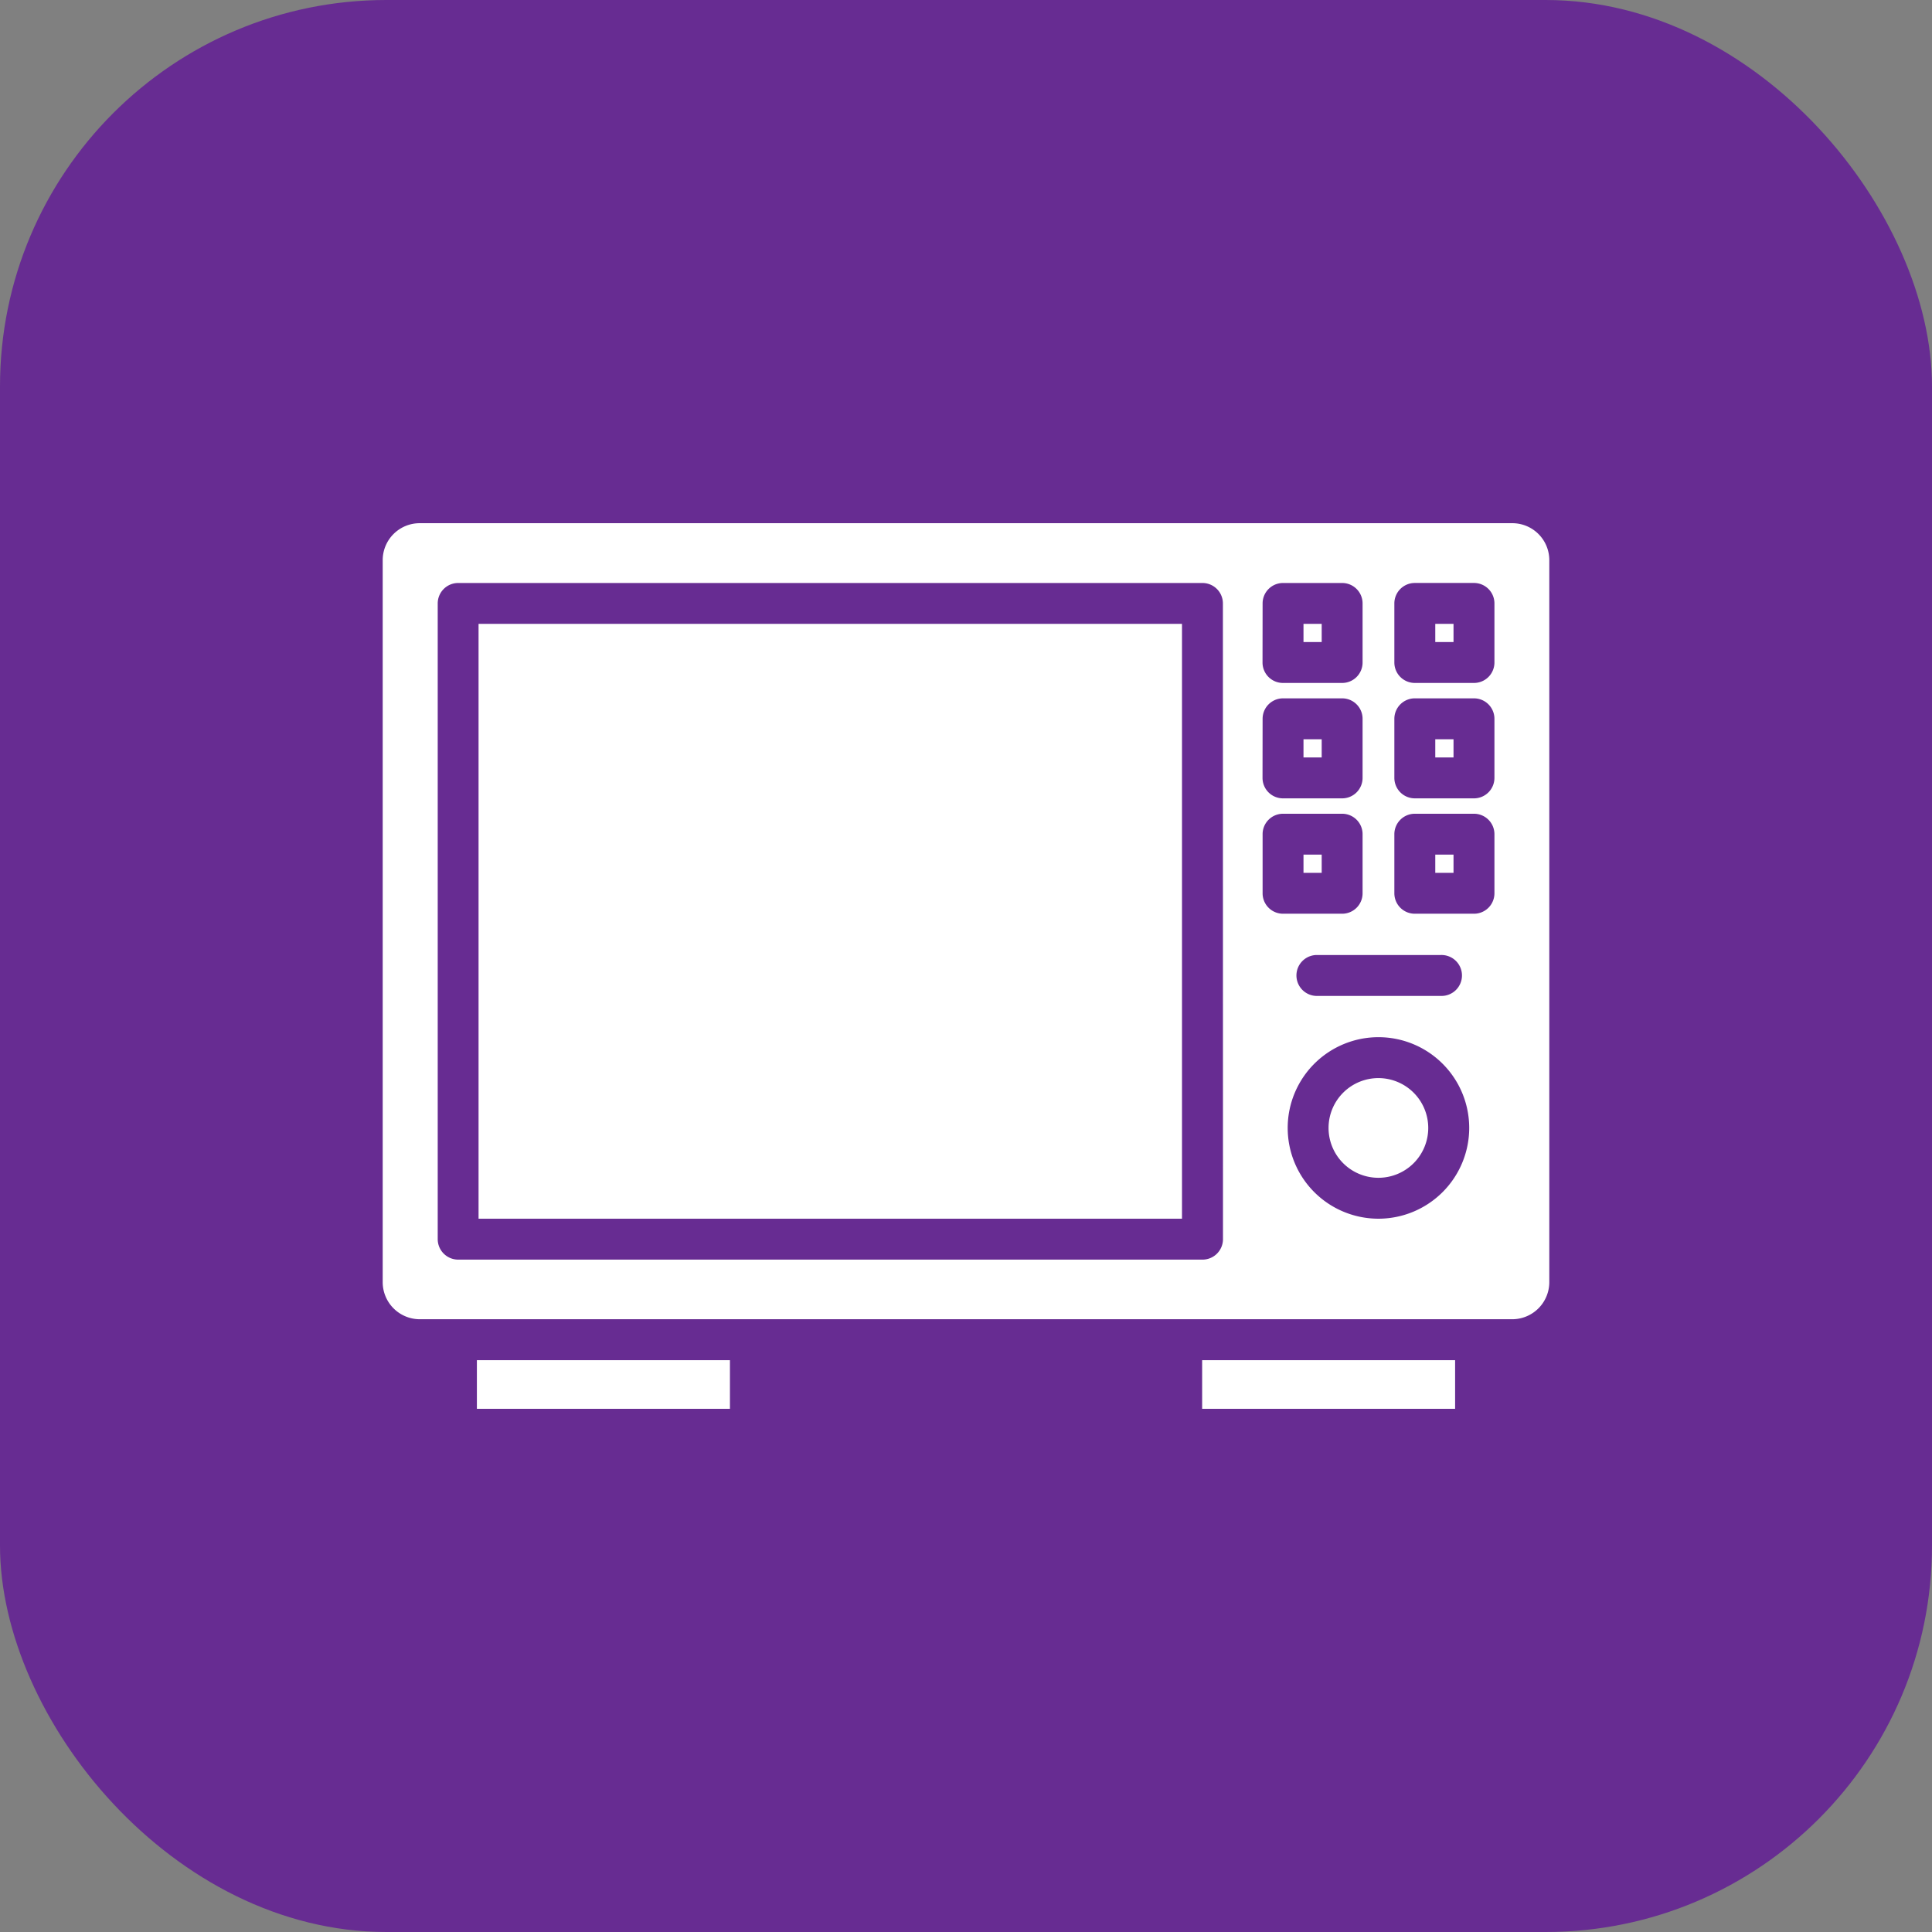
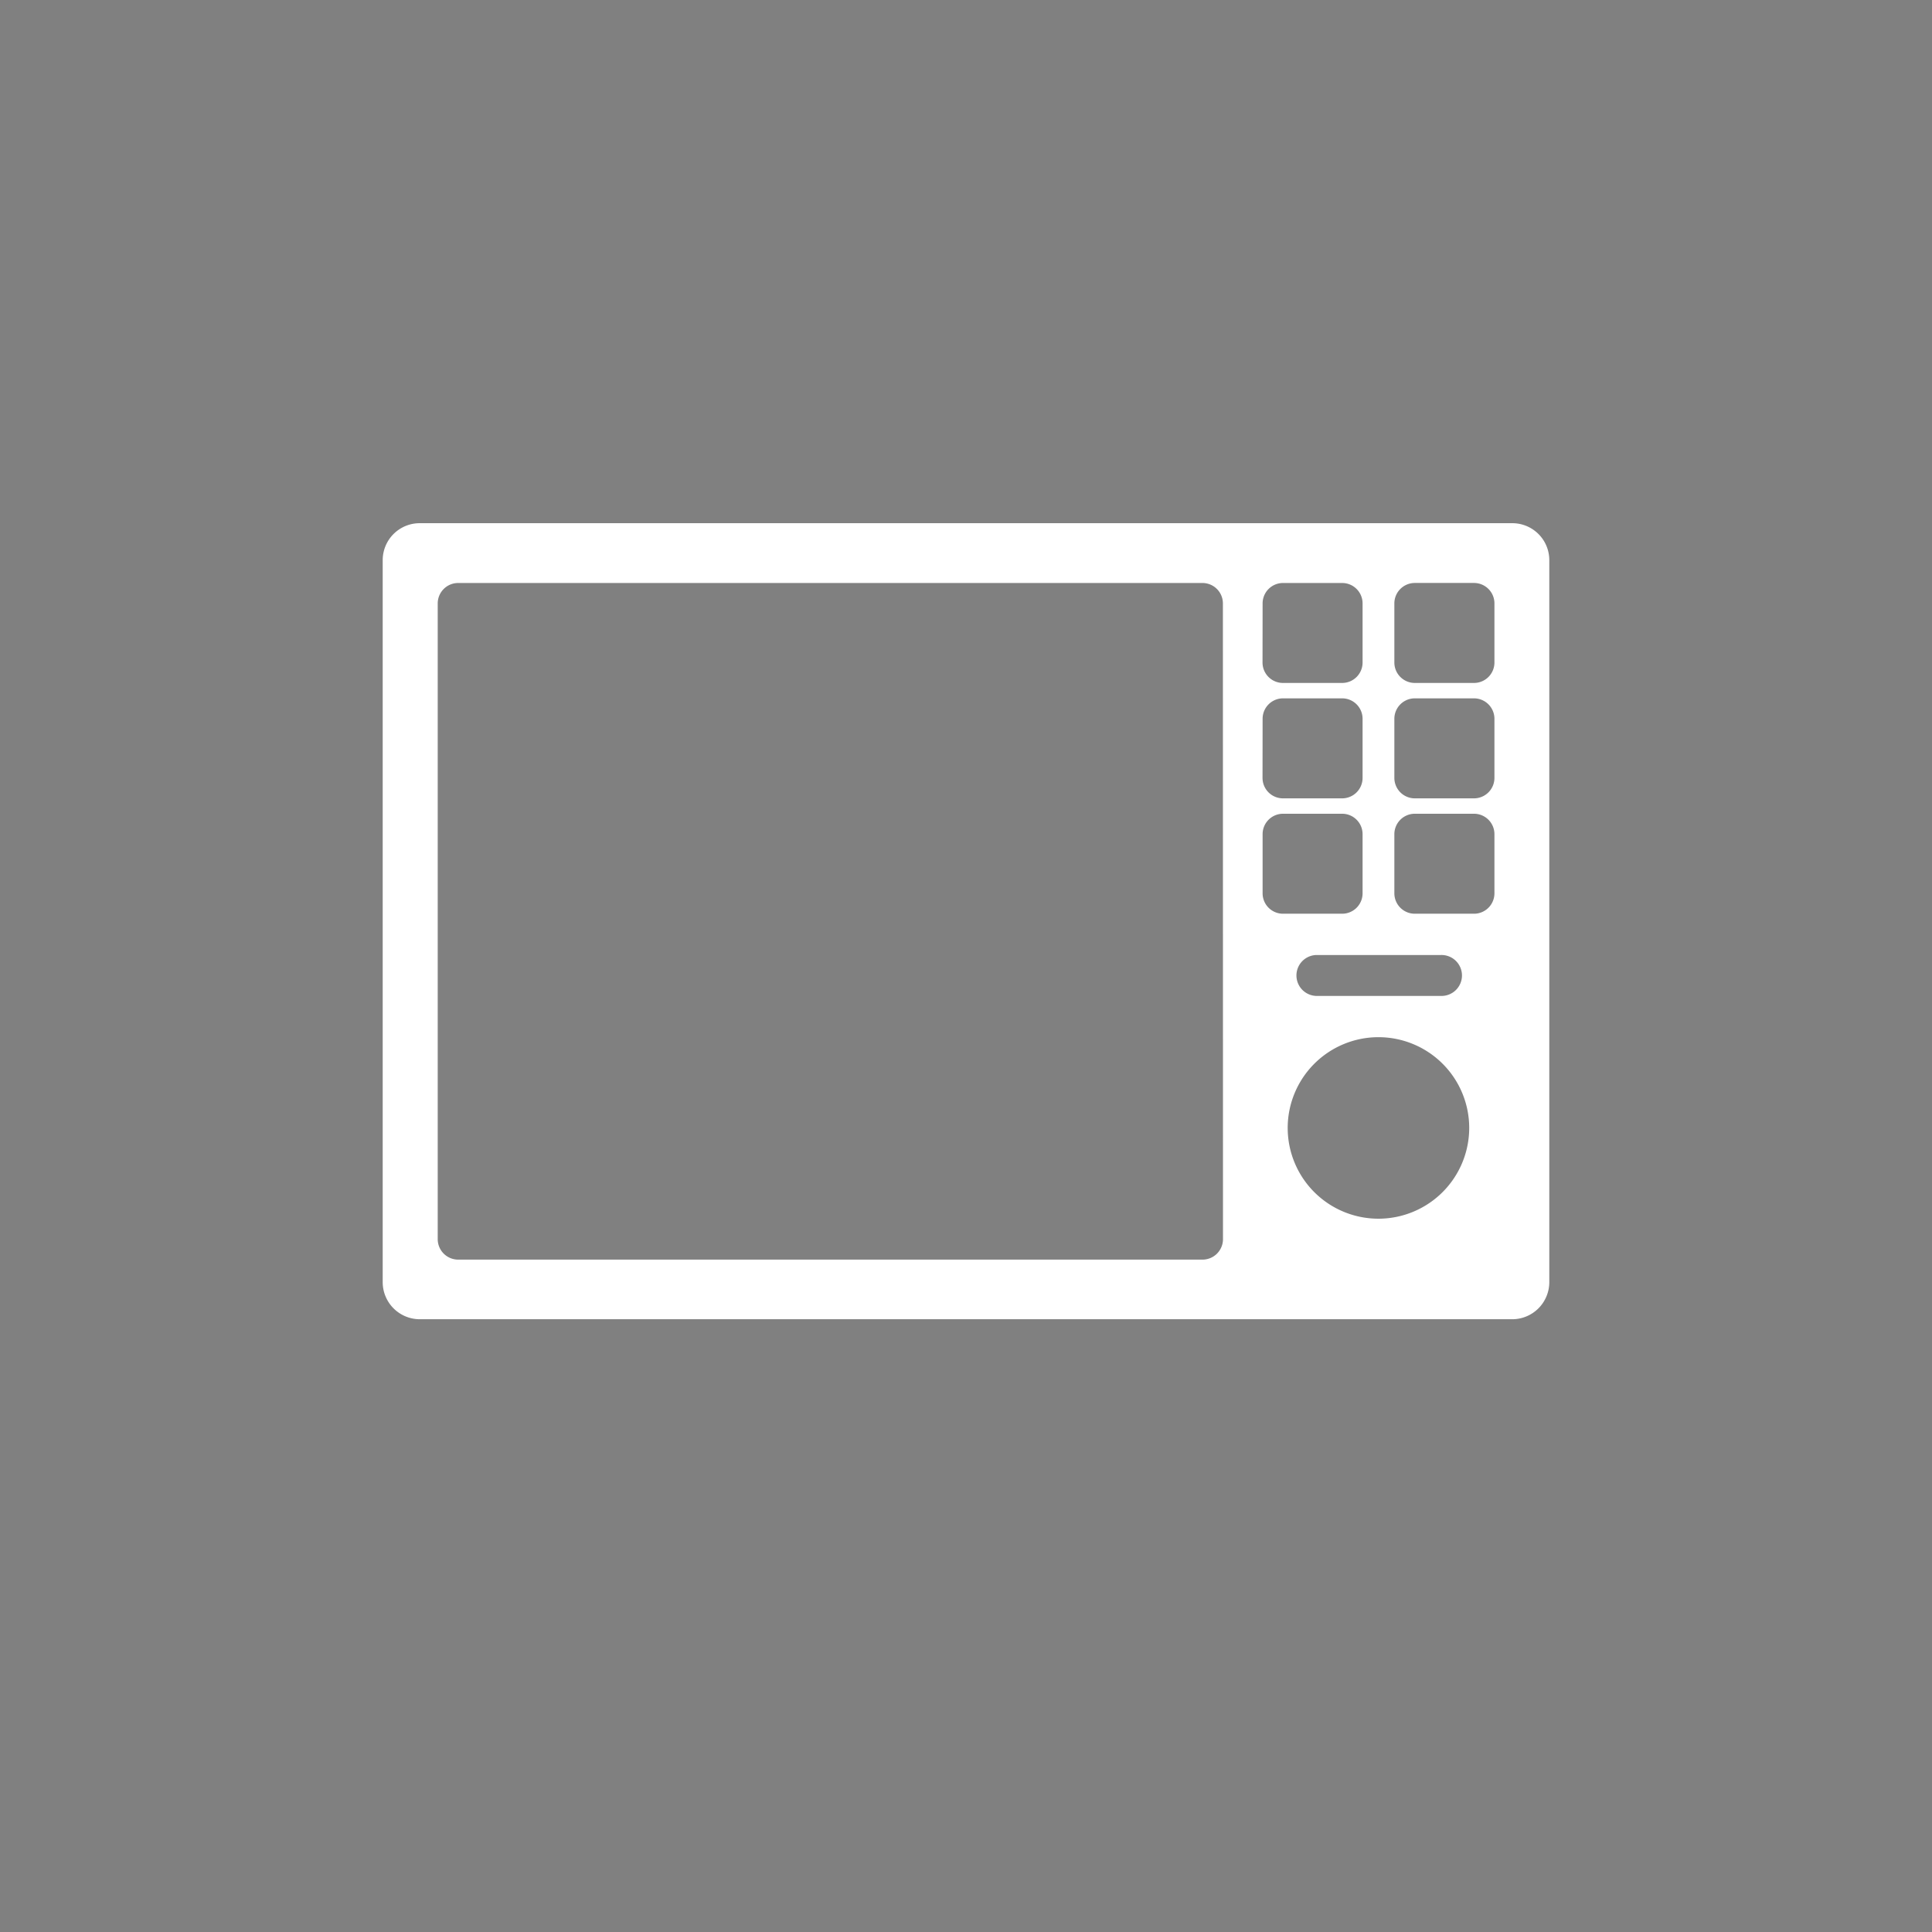
<svg xmlns="http://www.w3.org/2000/svg" width="512" height="512" x="0" y="0" viewBox="0 0 512 512" style="enable-background:new 0 0 512 512" xml:space="preserve" class="">
  <rect x="0" y="0" width="512" height="512" fill="#808080" stroke="none" />
-   <rect width="512" height="512" rx="102.4" ry="102.4" fill="#672c92" />
  <g transform="matrix(0.7,0,0,0.7,76.8,76.8)">
    <path d="M462.83 88.36H49.17a14 14 0 0 0-14 14v273.37a14.05 14.05 0 0 0 14 14h413.66a14.05 14.05 0 0 0 14-14V102.39a14 14 0 0 0-14-14.03zm-94.54 30.37A7.73 7.73 0 0 1 376 111h22.4a7.73 7.73 0 0 1 7.74 7.74v22.36a7.73 7.73 0 0 1-7.74 7.74H376a7.73 7.73 0 0 1-7.74-7.74zm67.45 133.11a7.75 7.75 0 1 1 0 15.49h-47.17a7.75 7.75 0 0 1 0-15.49zm-67.45-89.43a7.74 7.74 0 0 1 7.74-7.74h22.37a7.74 7.74 0 0 1 7.74 7.74v22.38a7.74 7.74 0 0 1-7.74 7.74H376a7.74 7.74 0 0 1-7.74-7.74zm-15 197a7.75 7.75 0 0 1-7.75 7.75H63.71a7.75 7.75 0 0 1-7.71-7.75V118.73a7.74 7.74 0 0 1 7.71-7.73h281.8a7.74 7.74 0 0 1 7.75 7.74zm15-130.94V206.1a7.73 7.73 0 0 1 7.74-7.74h22.37a7.73 7.73 0 0 1 7.74 7.74v22.37a7.73 7.73 0 0 1-7.74 7.74H376a7.73 7.73 0 0 1-7.71-7.74zm43.88 123.2a34.36 34.36 0 1 1 34.34-34.34 34.39 34.39 0 0 1-34.34 34.34zm43.89-123.2a7.74 7.74 0 0 1-7.75 7.74h-22.4a7.74 7.74 0 0 1-7.74-7.74V206.1a7.74 7.74 0 0 1 7.74-7.74h22.4a7.74 7.74 0 0 1 7.75 7.74zm0-43.68a7.75 7.75 0 0 1-7.75 7.74h-22.4a7.75 7.75 0 0 1-7.74-7.74v-22.38a7.75 7.75 0 0 1 7.74-7.74h22.4a7.75 7.75 0 0 1 7.75 7.74zm0-43.69a7.74 7.74 0 0 1-7.75 7.74h-22.4a7.74 7.74 0 0 1-7.74-7.74v-22.37a7.74 7.74 0 0 1 7.74-7.74h22.4a7.74 7.74 0 0 1 7.75 7.74z" fill="#ffffff" opacity="1" data-original="#000000" />
-     <path d="M71.46 126.47h266.31v225.2H71.46zM383.77 126.47h6.89v6.89h-6.89zM433.66 126.47h6.91v6.89h-6.91zM383.77 170.16h6.89v6.88h-6.89zM433.66 170.16h6.91v6.88h-6.91zM383.77 213.84h6.89v6.89h-6.89zM433.66 213.84h6.91v6.89h-6.91zM431 317.33a18.87 18.87 0 1 1-18.86-18.89A18.88 18.88 0 0 1 431 317.33zM70.83 405.24h95.8v18.4h-95.8zM345.4 405.24h95.77v18.4H345.4z" fill="#ffffff" opacity="1" data-original="#000000" />
  </g>
</svg>